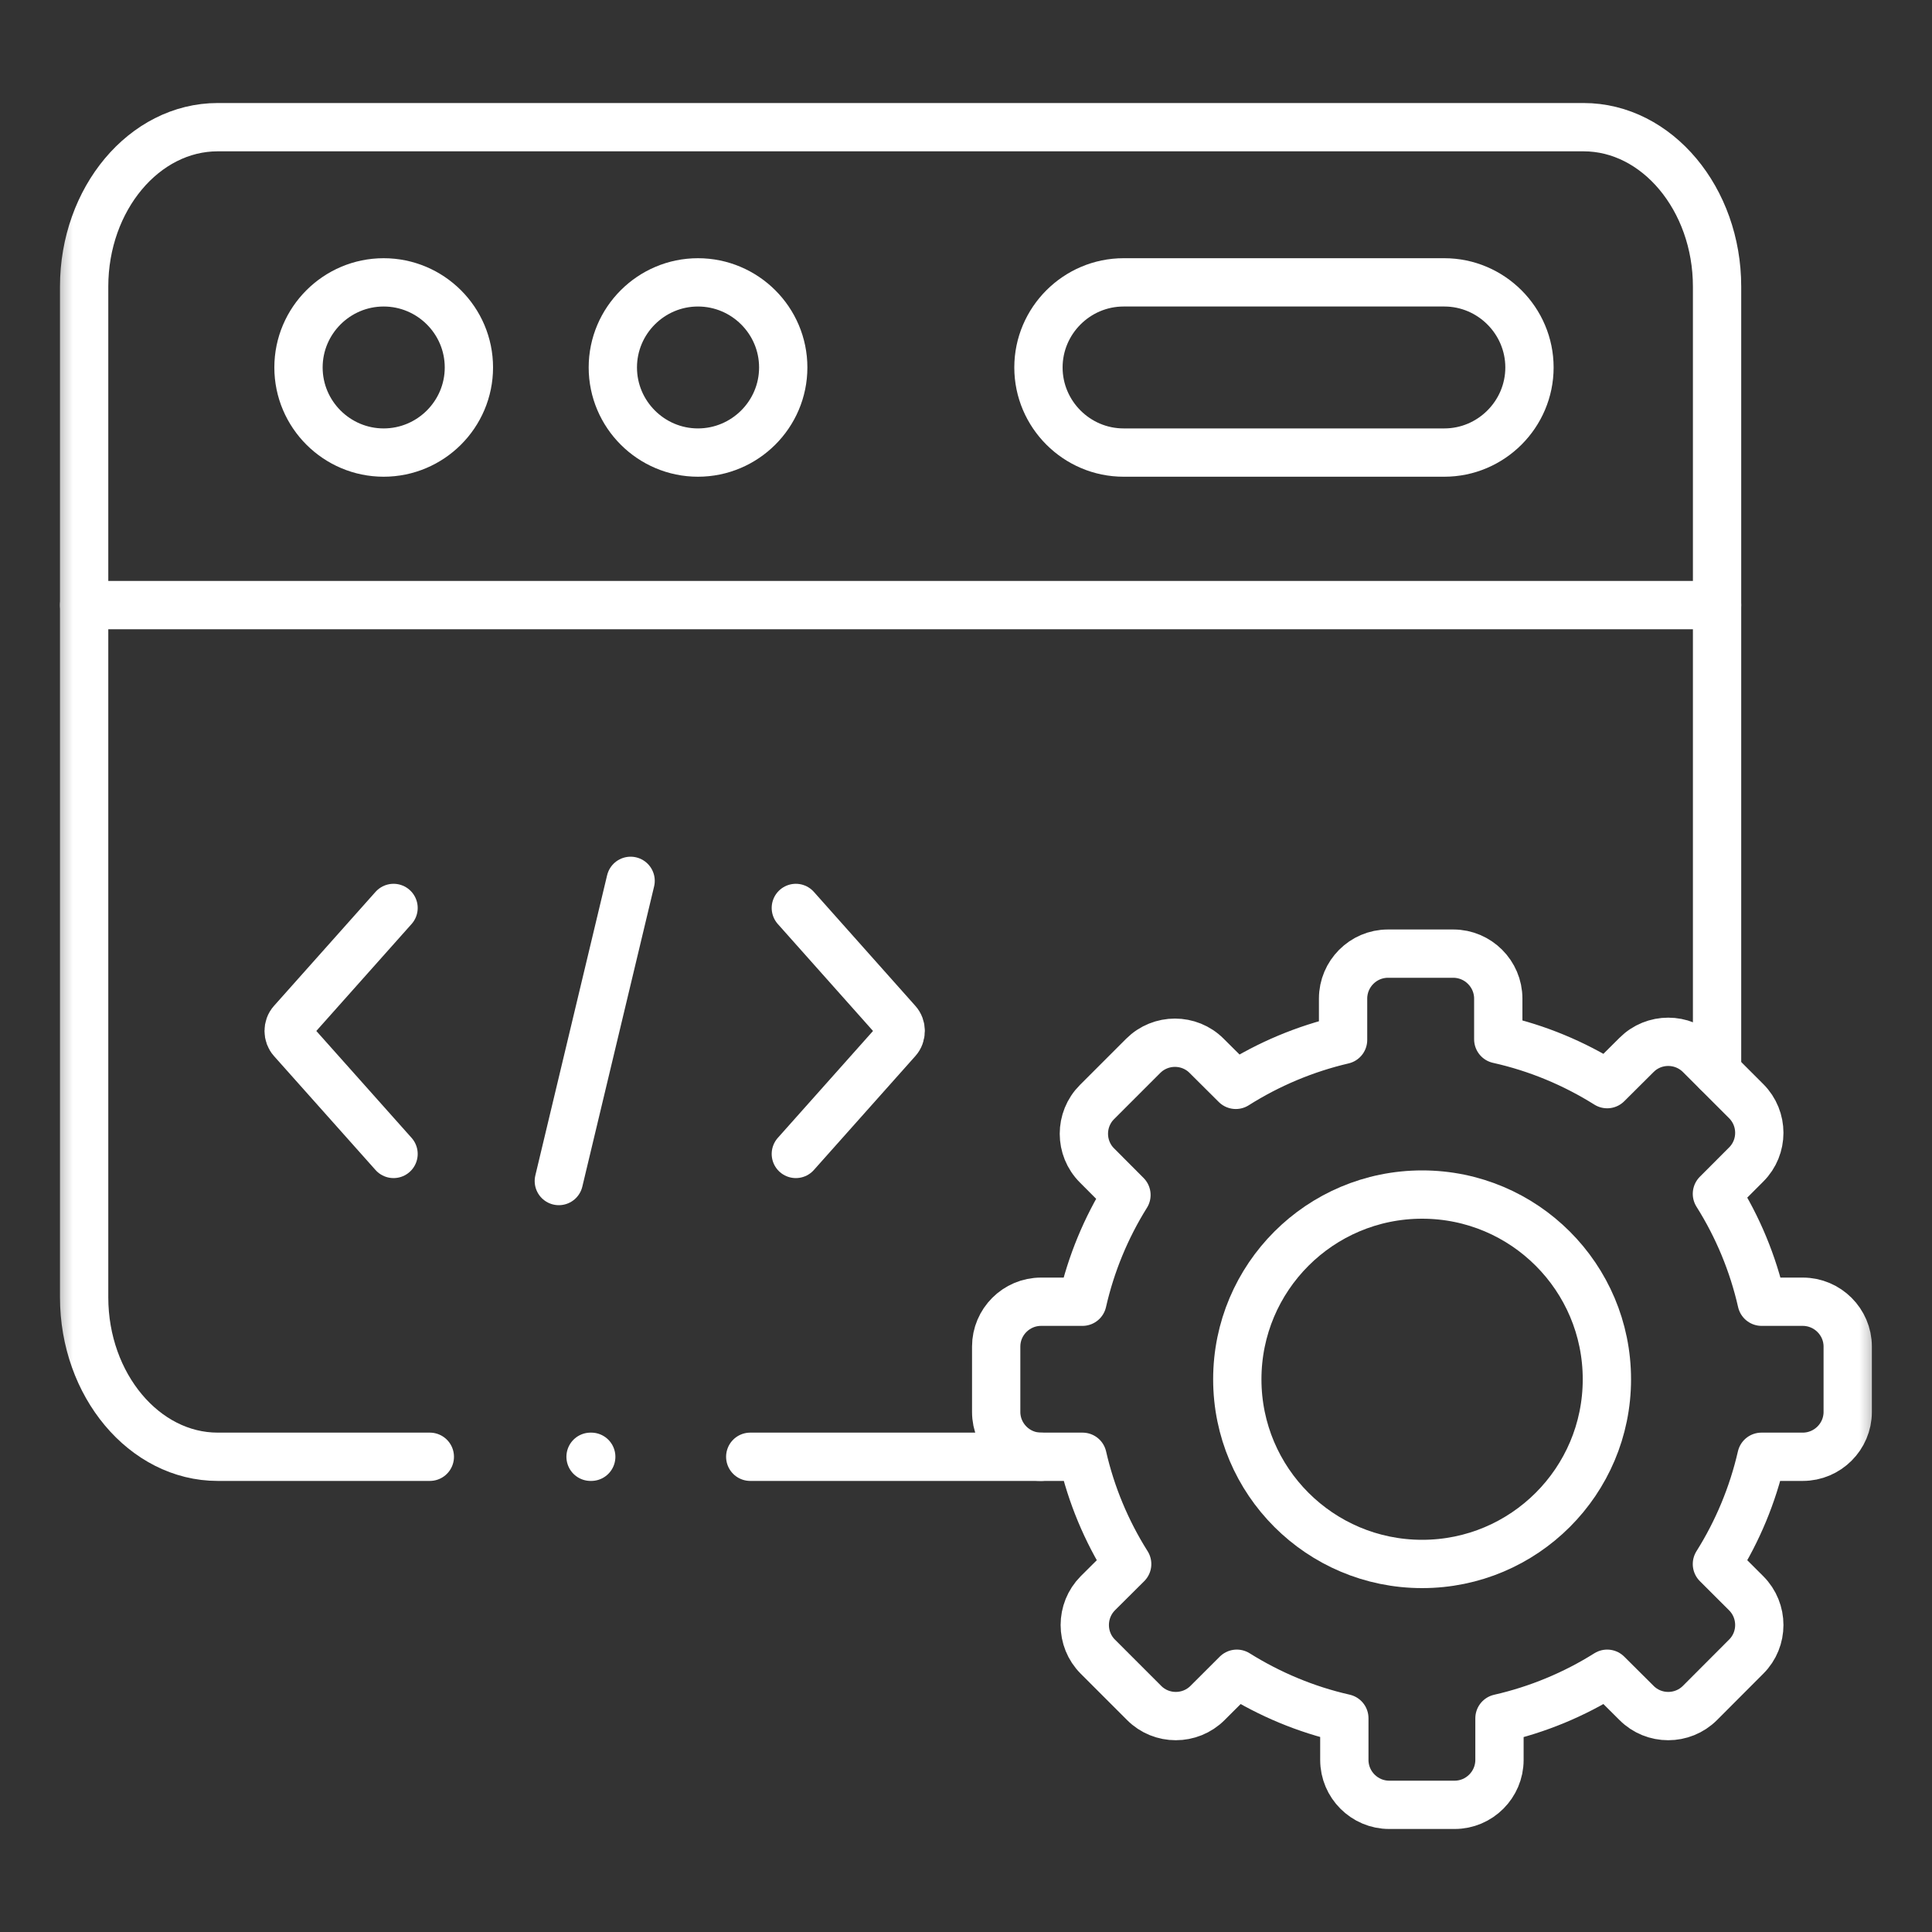
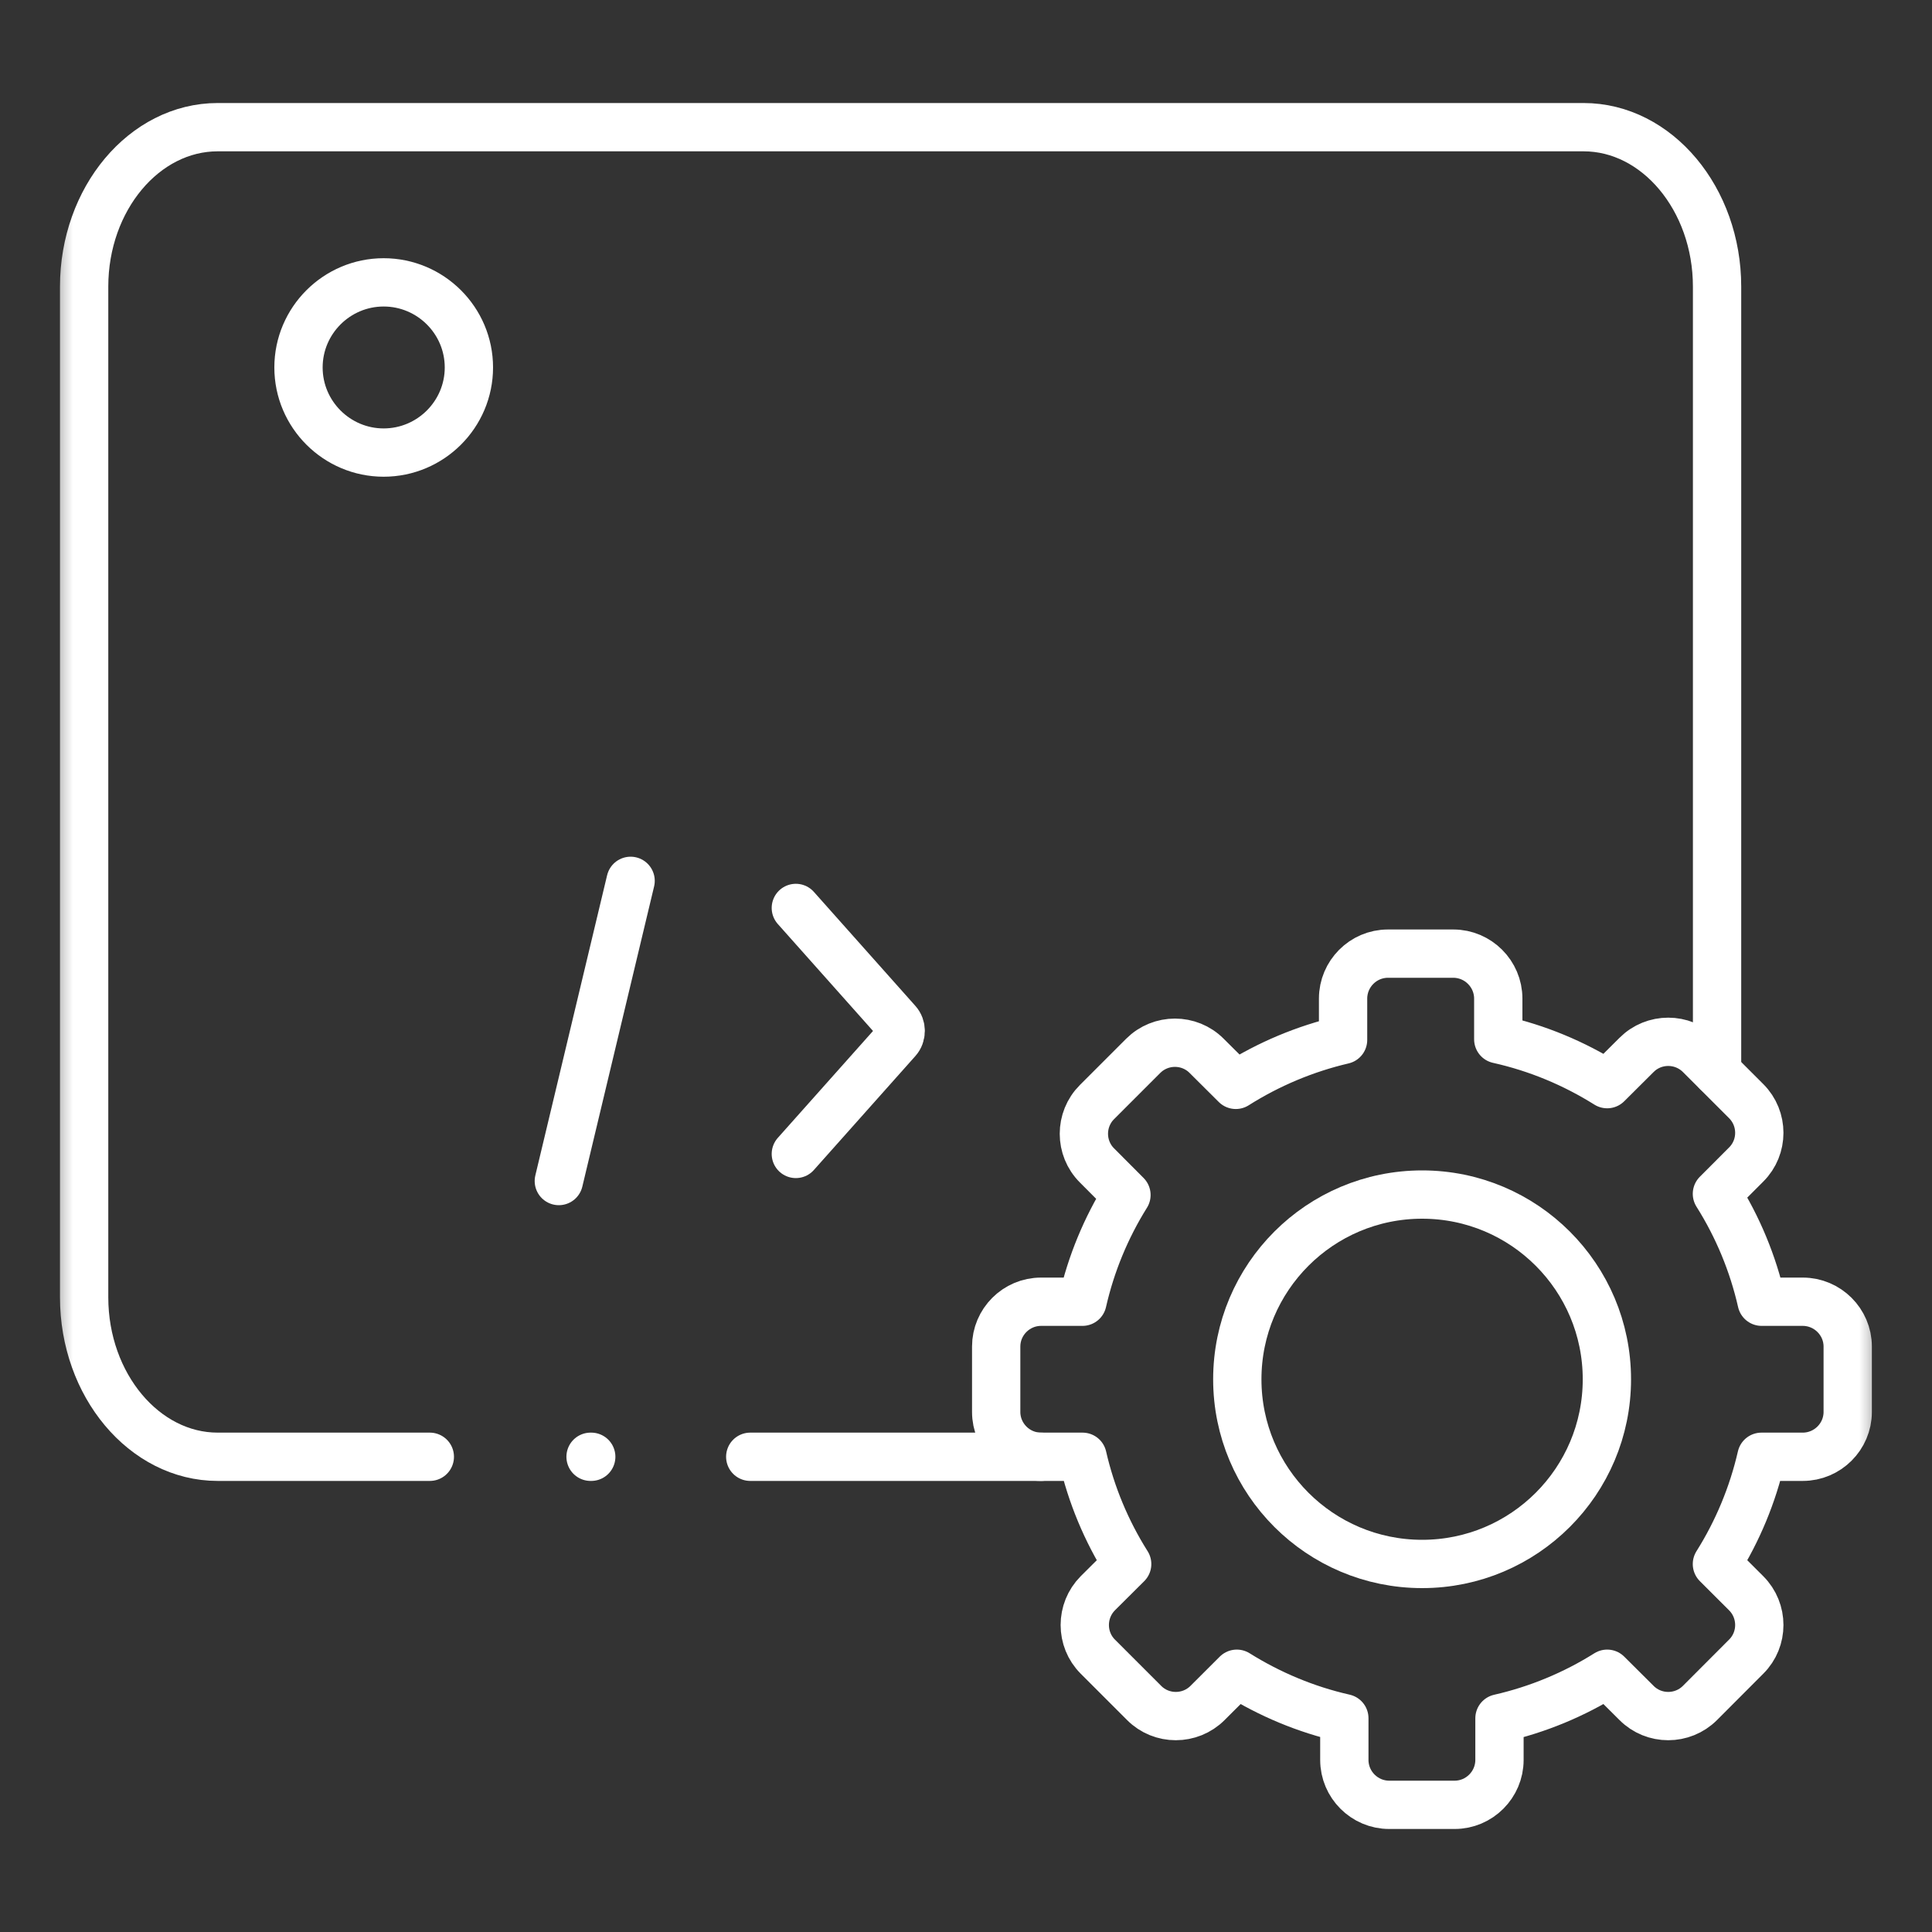
<svg xmlns="http://www.w3.org/2000/svg" width="40" height="40" viewBox="0 0 40 40" fill="none">
  <rect x="0" y="0" width="40" height="40" fill="#333333" stroke="none" />
  <g clip-path="url(#clip0_4268_924)">
    <mask id="mask0_4268_924" style="mask-type:luminance" maskUnits="userSpaceOnUse" x="1" y="1" width="38" height="38">
      <path d="M38.5 38.5V1.5H1.5V38.5H38.5Z" fill="white" stroke="white" />
    </mask>
    <g mask="url(#mask0_4268_924)">
-       <path d="M1.742 12.528H35.55" stroke="white" stroke-miterlimit="10" stroke-linecap="round" stroke-linejoin="round" />
      <path d="M7.943 9.37C8.915 9.37 9.708 8.579 9.708 7.608C9.708 6.636 8.915 5.846 7.943 5.846C6.973 5.846 6.18 6.636 6.18 7.608C6.18 8.579 6.973 9.37 7.943 9.37Z" stroke="white" stroke-miterlimit="10" stroke-linecap="round" stroke-linejoin="round" />
-       <path d="M23.263 5.846H29.903C30.872 5.846 31.666 6.639 31.666 7.608C31.666 8.577 30.872 9.37 29.903 9.37H23.263C22.293 9.37 21.5 8.577 21.5 7.608C21.5 6.639 22.293 5.846 23.263 5.846Z" stroke="white" stroke-miterlimit="10" stroke-linecap="round" stroke-linejoin="round" />
-       <path d="M14.45 9.37C15.422 9.37 16.216 8.579 16.216 7.608C16.216 6.636 15.422 5.846 14.45 5.846C13.481 5.846 12.688 6.636 12.688 7.608C12.688 8.579 13.481 9.37 14.45 9.37Z" stroke="white" stroke-miterlimit="10" stroke-linecap="round" stroke-linejoin="round" />
      <path d="M13.056 18.237L11.57 24.452" stroke="white" stroke-miterlimit="10" stroke-linecap="round" stroke-linejoin="round" />
      <path d="M16.477 23.891L18.578 21.532C18.671 21.429 18.671 21.261 18.578 21.158L16.477 18.798" stroke="white" stroke-miterlimit="10" stroke-linecap="round" stroke-linejoin="round" />
-       <path d="M8.148 23.891L6.046 21.532C5.953 21.429 5.953 21.261 6.046 21.158L8.148 18.798" stroke="white" stroke-miterlimit="10" stroke-linecap="round" stroke-linejoin="round" />
      <path d="M31.02 21.517C31.832 21.698 32.591 22.017 33.275 22.446L33.883 21.841C34.243 21.479 34.834 21.479 35.196 21.841L36.153 22.798C36.515 23.159 36.515 23.75 36.153 24.11L35.547 24.717C35.98 25.404 36.293 26.159 36.473 26.951H37.325C37.836 26.951 38.255 27.369 38.255 27.878V29.234C38.255 29.743 37.836 30.161 37.325 30.161H36.469C36.288 30.948 35.977 31.698 35.547 32.382L36.153 32.987C36.515 33.349 36.515 33.94 36.153 34.299L35.196 35.258C34.834 35.62 34.243 35.62 33.883 35.258L33.275 34.653C32.589 35.084 31.835 35.396 31.045 35.576V36.438C31.045 36.949 30.627 37.367 30.117 37.367H28.761C28.251 37.367 27.833 36.949 27.833 36.438V35.574C27.033 35.393 26.282 35.075 25.607 34.653L25.001 35.258C24.639 35.62 24.048 35.62 23.688 35.258L22.729 34.299C22.369 33.94 22.369 33.349 22.729 32.987L23.337 32.382C22.906 31.699 22.593 30.948 22.413 30.161H21.553C21.042 30.161 20.625 29.743 20.625 29.234V27.878C20.625 27.369 21.042 26.951 21.553 26.951H22.411C22.589 26.168 22.897 25.421 23.322 24.741L22.712 24.129C22.35 23.769 22.35 23.178 22.712 22.817L23.669 21.86C24.031 21.498 24.622 21.498 24.982 21.86L25.586 22.461C26.269 22.029 27.02 21.714 27.807 21.53V20.674C27.807 20.163 28.224 19.744 28.735 19.744H30.09C30.601 19.744 31.02 20.163 31.02 20.674V21.517Z" stroke="white" stroke-miterlimit="10" stroke-linecap="round" stroke-linejoin="round" />
      <path d="M29.444 24.732C31.556 24.732 33.269 26.444 33.269 28.557C33.269 30.668 31.556 32.38 29.444 32.38C27.33 32.38 25.617 30.668 25.617 28.557C25.617 26.444 27.33 24.732 29.444 24.732Z" stroke="white" stroke-miterlimit="10" stroke-linecap="round" stroke-linejoin="round" />
      <path d="M8.899 30.161H4.507C2.988 30.161 1.742 28.675 1.742 26.86V5.934C1.742 4.118 2.986 2.633 4.507 2.633H32.786C34.307 2.633 35.55 4.12 35.55 5.934V22.192M21.556 30.161H15.533" stroke="white" stroke-miterlimit="10" stroke-linecap="round" stroke-linejoin="round" />
      <path d="M12.227 30.161H12.241" stroke="white" stroke-miterlimit="10" stroke-linecap="round" stroke-linejoin="round" />
    </g>
  </g>
  <defs>
    <clipPath id="clip0_4268_924">
      <rect width="38" height="38" fill="white" transform="translate(1 1)" />
    </clipPath>
  </defs>
</svg>